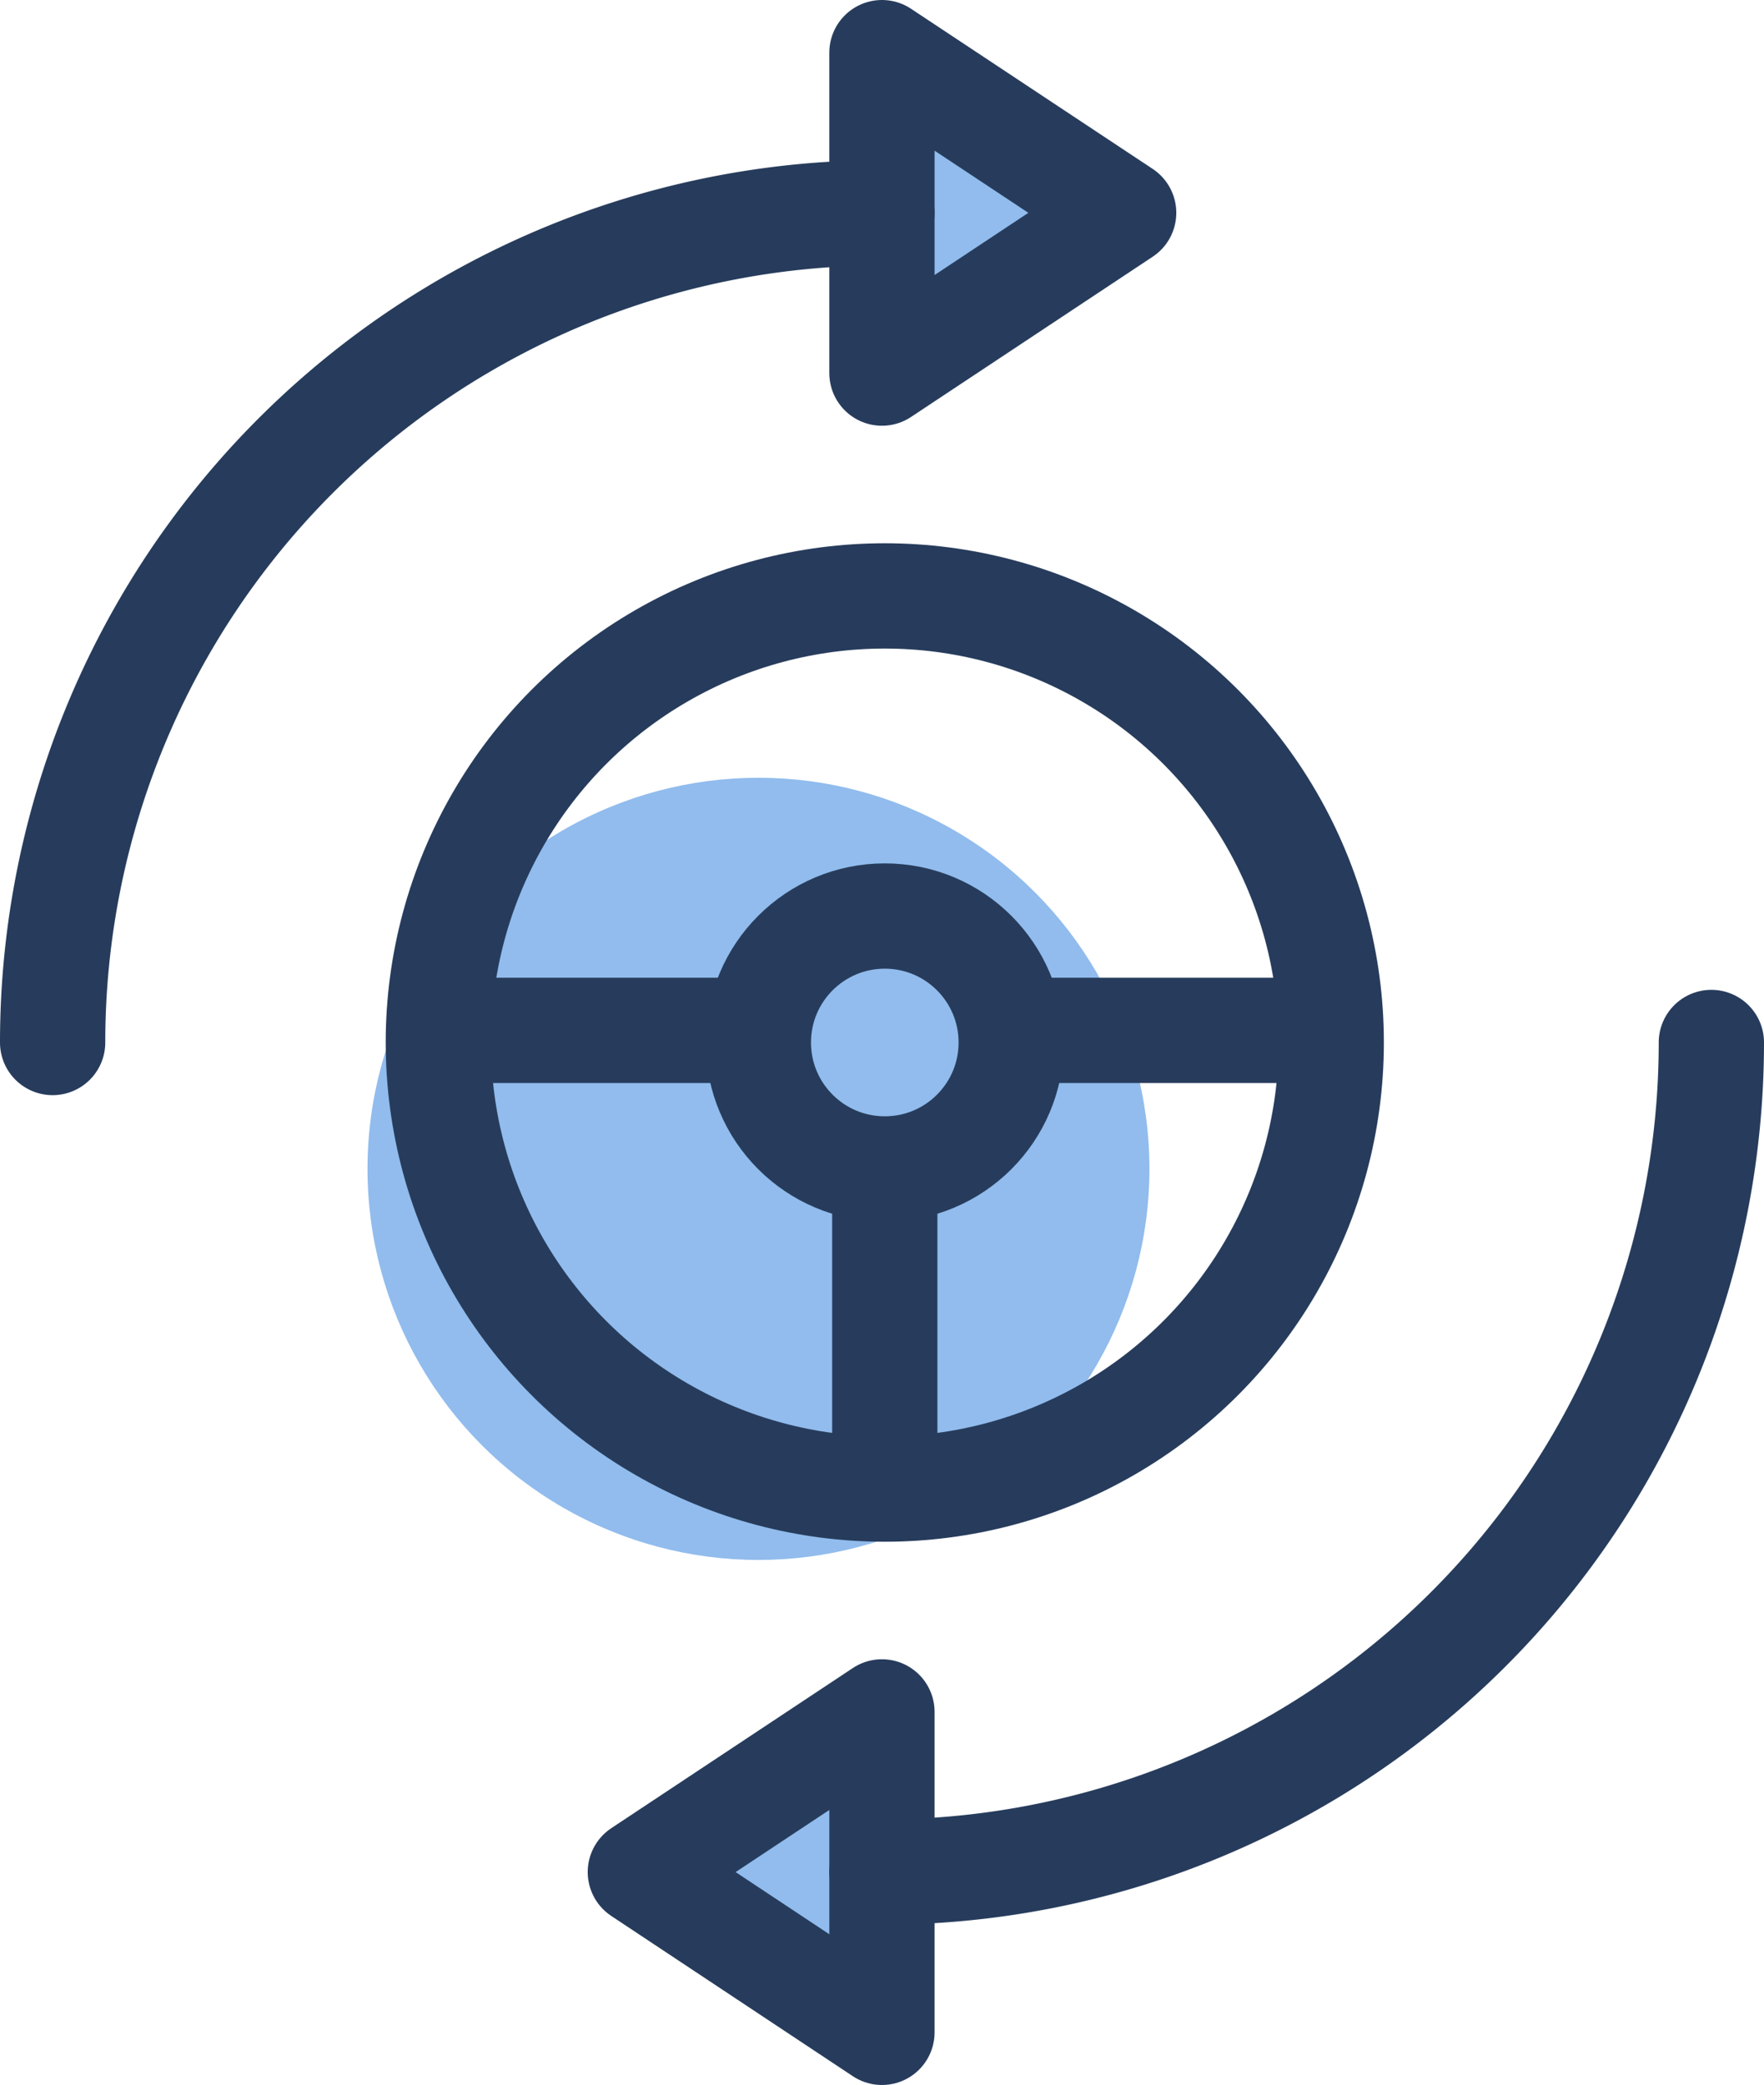
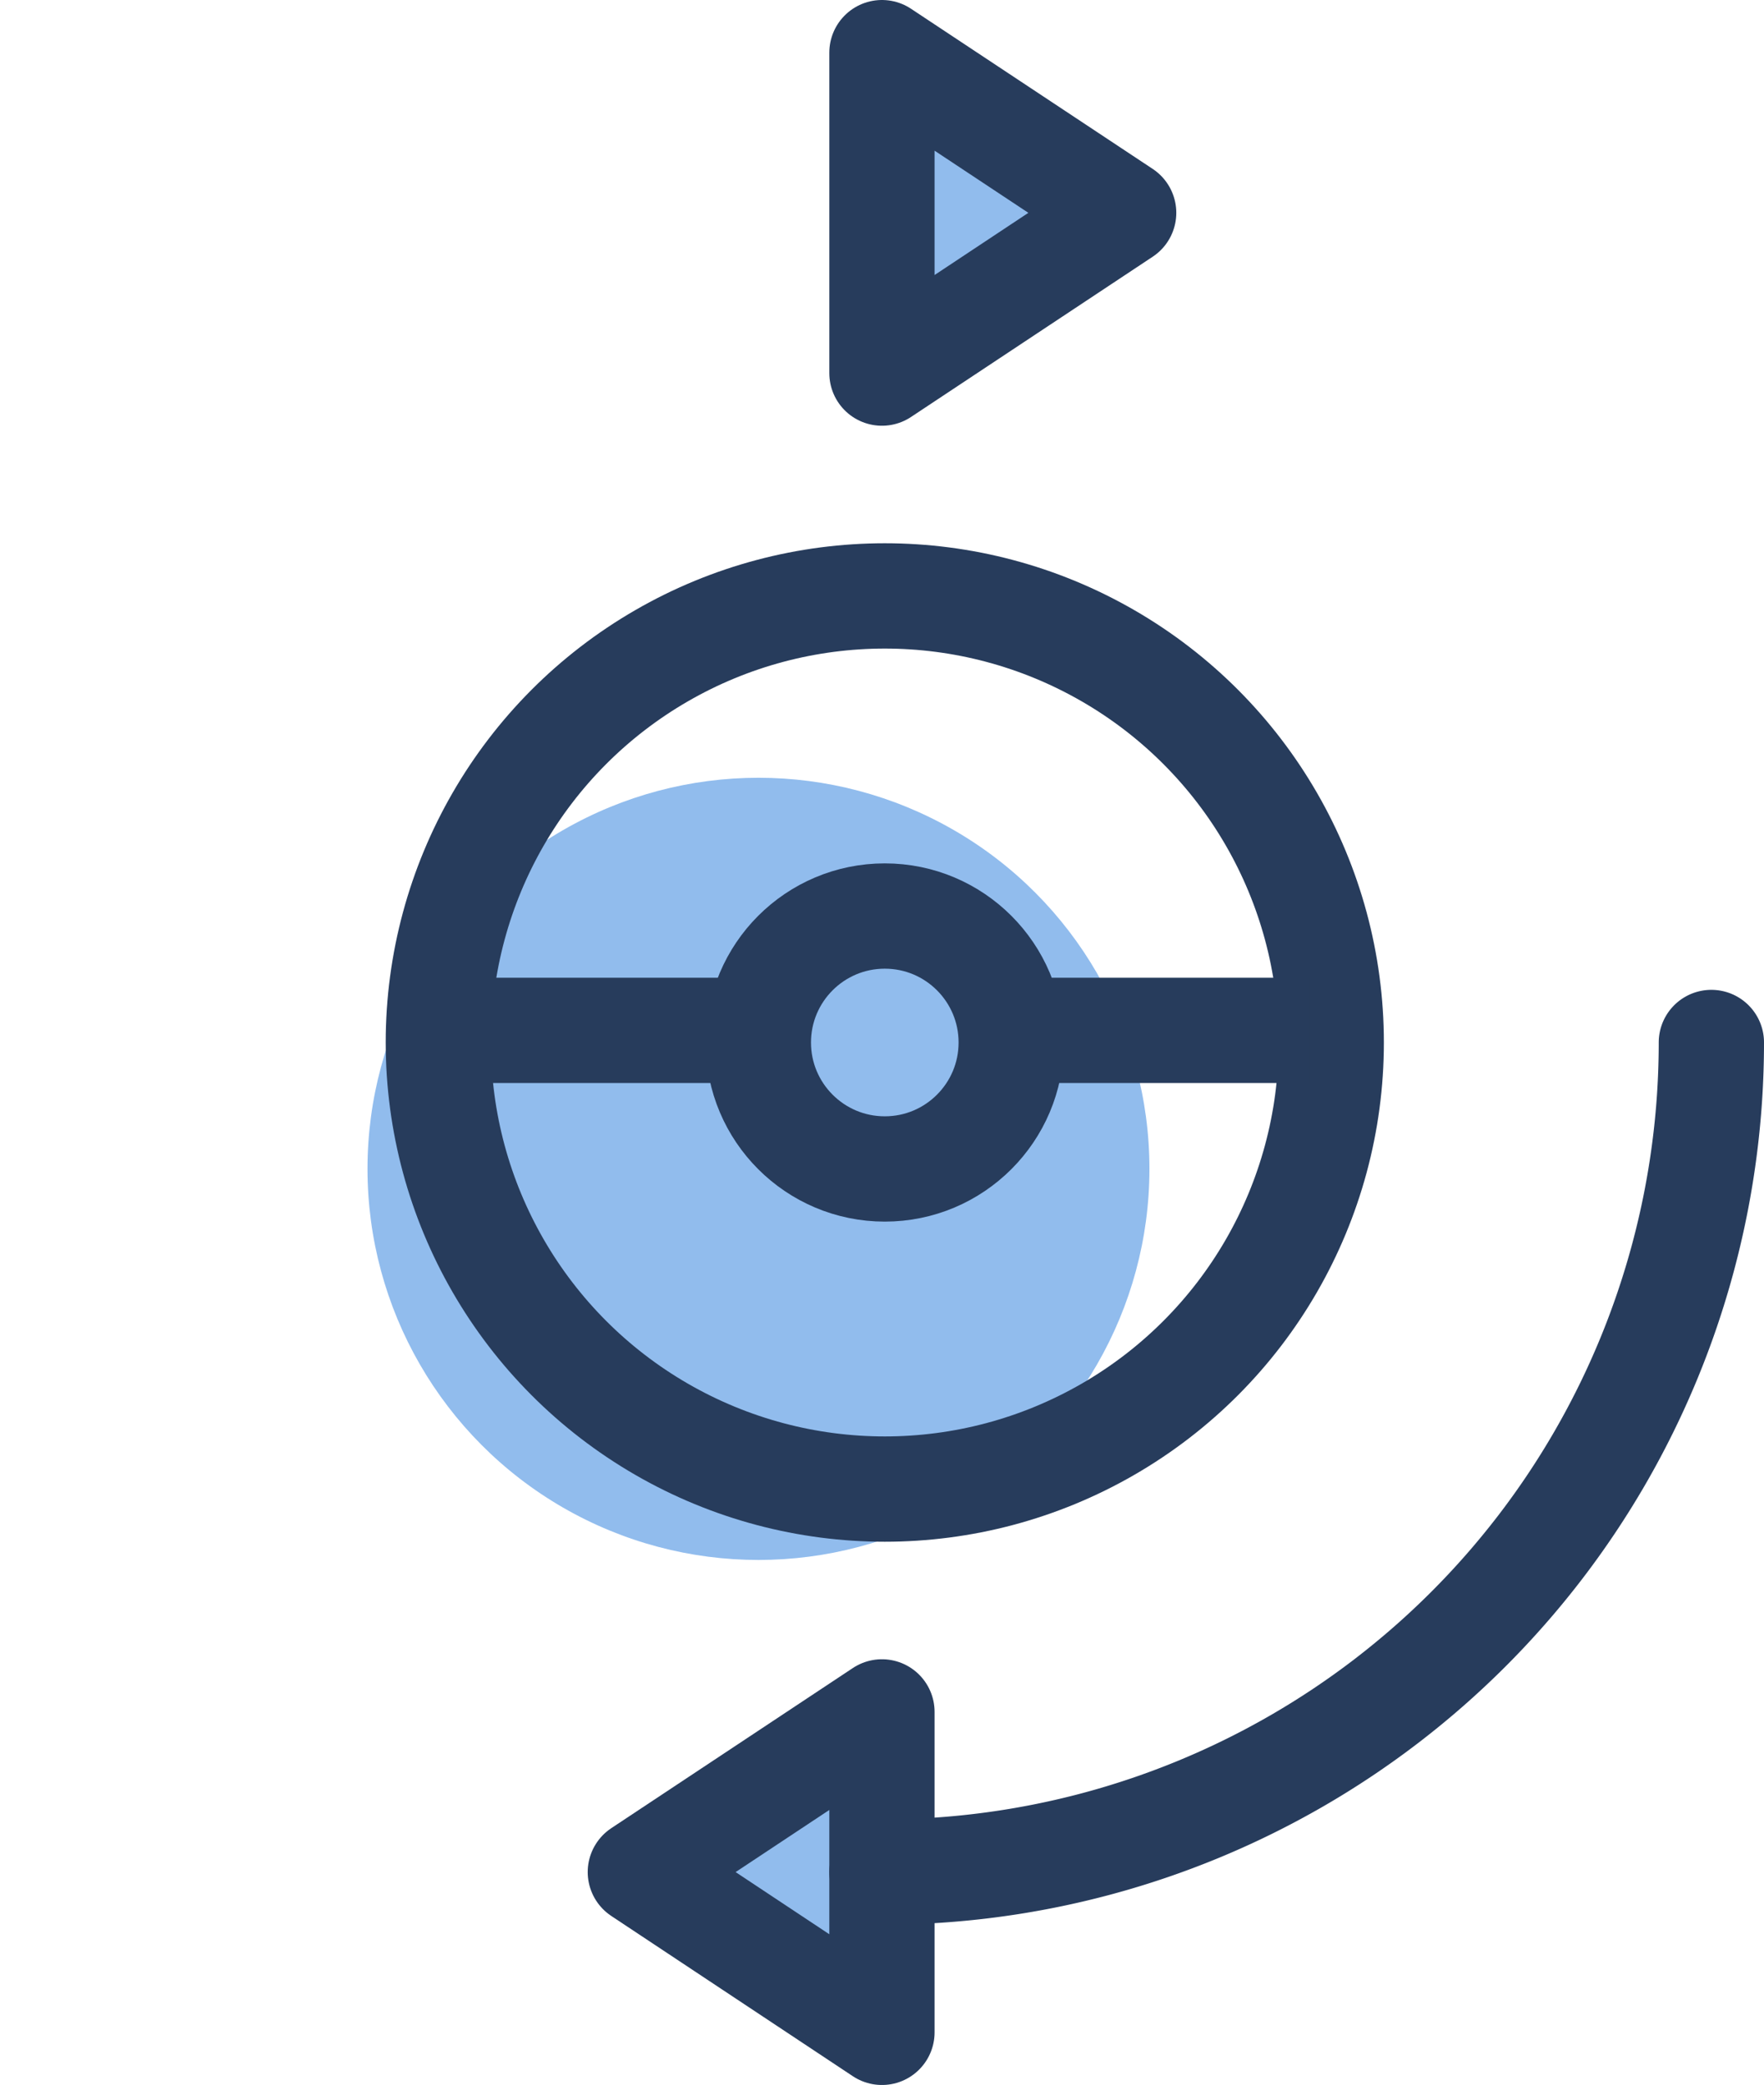
<svg xmlns="http://www.w3.org/2000/svg" viewBox="0 0 167.57 198">
  <defs>
    <style>.cls-1{fill:#91bced;}.cls-2,.cls-3,.cls-4{fill:none;stroke:#273c5c;stroke-width:10px;}.cls-2{stroke-linecap:round;}.cls-2,.cls-3{stroke-linejoin:round;}.cls-4{stroke-miterlimit:10;}</style>
  </defs>
  <g id="Ebene_2" data-name="Ebene 2">
    <g id="Line">
      <circle class="cls-1" cx="72.05" cy="111" r="37.14" />
      <path class="cls-1" d="M84.92,7.55l18.63,12.66s-19.77,12.6-19.77,12.1S84.92,7.55,84.92,7.55Z" />
      <path class="cls-1" d="M84.36,163.85,65.73,176.51S85.5,189.1,85.5,188.6,84.36,163.85,84.36,163.85Z" />
      <path class="cls-2" d="M162.57,99a78.78,78.78,0,0,1-78.79,78.78" />
-       <path class="cls-2" d="M5,99A78.79,78.79,0,0,1,83.78,20.21" />
      <polygon class="cls-3" points="83.78 5 83.78 35.43 106.74 20.21 83.78 5" />
      <polygon class="cls-3" points="83.78 162.57 83.78 193 60.83 177.78 83.78 162.57" />
      <circle class="cls-1" cx="84.05" cy="99.2" r="8.43" />
      <circle class="cls-4" cx="84.05" cy="99" r="42.41" />
      <line class="cls-4" x1="69.9" y1="97.85" x2="42.68" y2="97.85" />
      <line class="cls-4" x1="92.91" y1="97.85" x2="124.45" y2="97.85" />
      <circle class="cls-4" cx="84.05" cy="99" r="12.01" />
-       <line class="cls-4" x1="84.05" y1="140.33" x2="84.05" y2="113.85" />
    </g>
  </g>
</svg>